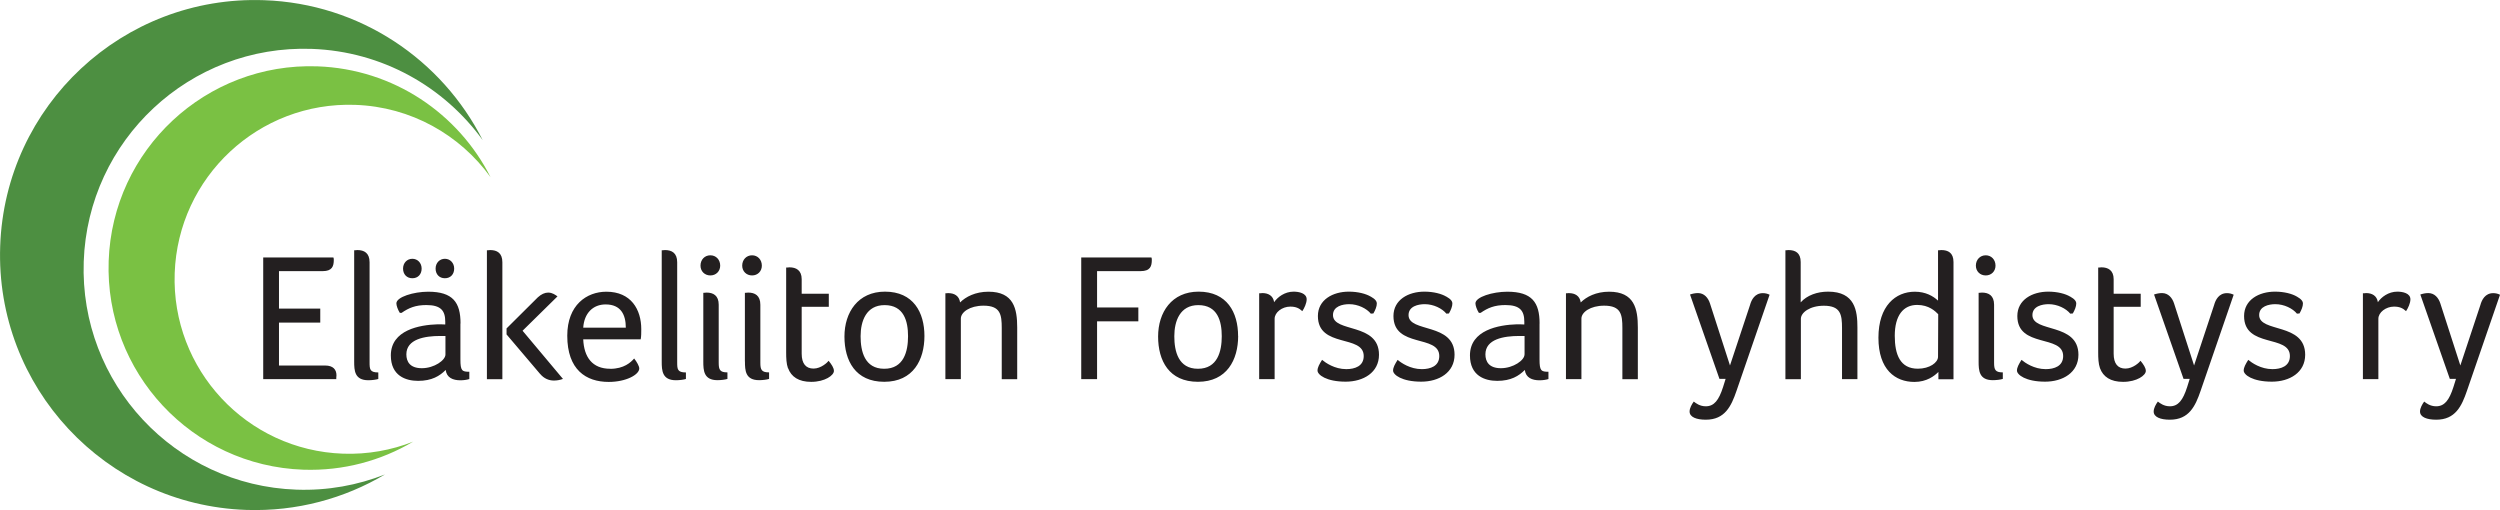
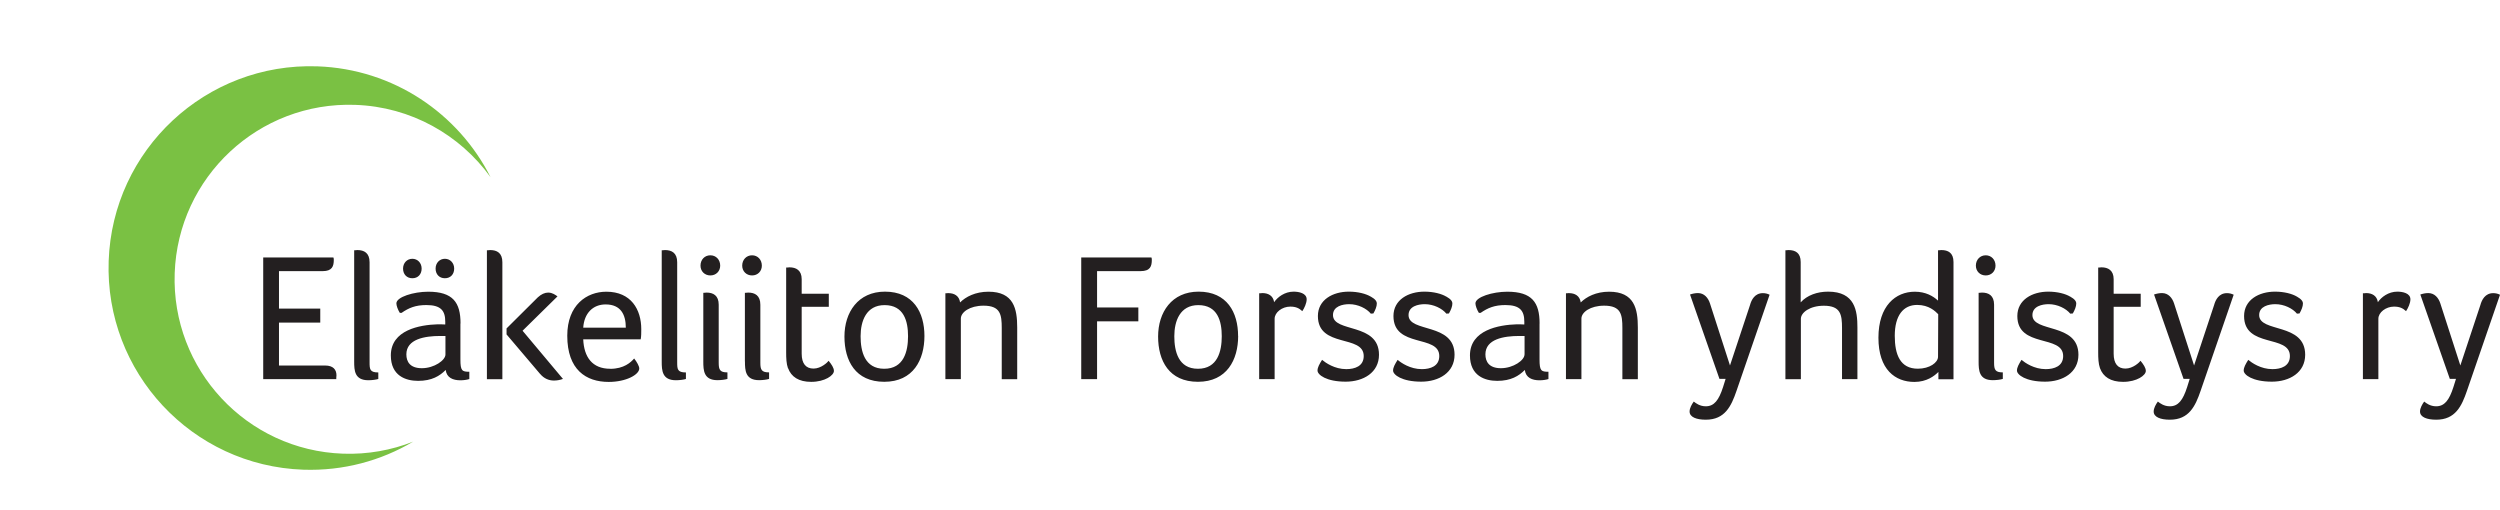
<svg xmlns="http://www.w3.org/2000/svg" id="Layer_1" data-name="Layer 1" viewBox="0 0 401 81.81">
  <defs>
    <style> .cls-1 { fill: #231f20; } .cls-2 { fill: #4d8f41; } .cls-3 { fill: #7ac143; } </style>
  </defs>
-   <path class="cls-2" d="M77.42,22.47C70.91,9.6,57.77.56,42.33.03,19.75-.76.81,16.9.03,39.48c-.79,22.58,16.87,41.52,39.45,42.31,8.12.28,15.76-1.83,22.27-5.69-4.39,1.73-9.19,2.62-14.21,2.44-19.52-.68-34.79-17.06-34.11-36.58C14.1,22.43,30.48,7.16,50,7.84c11.34.4,21.24,6.1,27.42,14.63h0Z" />
  <path class="cls-3" d="M78.68,28.41c-5.15-10.19-15.55-17.34-27.77-17.77-17.87-.62-32.86,13.36-33.48,31.22-.62,17.87,13.36,32.86,31.22,33.48,6.43.22,12.48-1.45,17.62-4.5-3.47,1.37-7.28,2.07-11.25,1.93-15.45-.54-27.54-13.5-27-28.95.54-15.45,13.5-27.54,28.95-27,8.98.31,16.82,4.83,21.7,11.58h0Z" />
  <path class="cls-1" d="M44.76,43.49h7c1.52,0,1.78-.79,1.78-1.81,0-.12,0-.23-.06-.38h-11.26v19.51h11.72v-.2c0-.12.03-.26.03-.41,0-.9-.52-1.57-1.81-1.57h-7.41v-6.88h6.62v-2.25h-6.62v-6.01h0ZM59.28,42.06c0-1.49-.88-1.95-1.95-1.95-.12,0-.26.03-.35.03h-.17v17.85c0,1.43.06,3,2.27,3,.58,0,1.25-.09,1.6-.2v-1.05c-1.37,0-1.4-.52-1.4-1.66v-16.01h0ZM73.87,51.89c0-3.38-1.22-5.1-5.19-5.1-2.33,0-5.1.85-5.1,1.87,0,.35.23,1.02.55,1.52h.29c1.14-.79,2.22-1.25,3.97-1.25,2.36,0,3.03.93,3.03,2.68v.44c-.35-.03-.88-.03-1.23-.03-2.86.09-7.5.9-7.5,4.99,0,3.27,2.39,4.08,4.37,4.08,2.22,0,3.47-.79,4.43-1.75.15,1.25,1.17,1.66,2.36,1.66.55,0,1.08-.09,1.43-.2v-1.17c-1.17,0-1.43-.15-1.43-1.98v-5.75h0ZM71.45,56.87c0,.9-1.78,2.19-3.79,2.19-1.9,0-2.48-1.05-2.48-2.22,0-2.45,2.95-2.95,5.42-2.95h.85v2.97h0ZM67.63,43.08c0-.9-.64-1.57-1.49-1.57s-1.49.67-1.49,1.57.58,1.55,1.49,1.55,1.49-.64,1.49-1.55h0ZM72.85,43.08c0-.9-.64-1.57-1.49-1.57s-1.49.67-1.49,1.57.58,1.55,1.49,1.55,1.49-.64,1.49-1.55h0ZM80.58,60.81v-18.75c0-1.49-.87-1.95-1.95-1.95-.12,0-.26.03-.35.03h-.18v20.68h2.48ZM86.65,59.99c.61.73,1.4,1.05,2.19,1.05.5,0,.99-.09,1.46-.26l-6.48-7.73,5.6-5.51c-.32-.23-.82-.61-1.49-.61-.55,0-1.11.26-1.66.76l-5.02,4.99v.96l5.4,6.36h0ZM97.87,59.15c-2.89,0-4.2-1.9-4.32-4.72h9.22c.09-.5.09-1.08.09-1.63,0-3.15-1.63-6.01-5.6-6.01-3.15,0-6.27,2.13-6.27,7.06,0,5.45,3,7.41,6.65,7.41,2.8,0,4.9-1.17,4.9-2.16,0-.35-.38-1.05-.82-1.6-.52.61-1.63,1.66-3.85,1.66h0ZM93.55,52.56c.15-2.33,1.57-3.73,3.59-3.73,2.45,0,3.24,1.66,3.24,3.73h-6.82ZM108.62,42.06c0-1.49-.88-1.95-1.95-1.95-.12,0-.26.03-.35.03h-.18v17.85c0,1.43.06,3,2.28,3,.58,0,1.25-.09,1.6-.2v-1.05c-1.37,0-1.4-.52-1.4-1.66v-16.01h0ZM112.81,57.98c0,1.43.06,3,2.27,3,.58,0,1.26-.09,1.6-.2v-1.05c-1.2,0-1.4-.41-1.4-1.55v-9.3c0-1.49-.88-1.95-1.95-1.95-.12,0-.26.03-.35.03h-.17v11.02h0ZM115.52,42.61c0-.96-.67-1.66-1.58-1.66s-1.58.7-1.58,1.66c0,.9.67,1.57,1.58,1.57s1.58-.67,1.58-1.57h0ZM119.49,57.98c0,1.43.06,3,2.27,3,.58,0,1.26-.09,1.6-.2v-1.05c-1.2,0-1.4-.41-1.4-1.55v-9.3c0-1.49-.88-1.95-1.95-1.95-.12,0-.26.03-.35.03h-.18v11.02h0ZM122.2,42.61c0-.96-.67-1.66-1.57-1.66s-1.58.7-1.58,1.66c0,.9.67,1.57,1.58,1.57s1.57-.67,1.57-1.57h0ZM126.41,59.06c.5,1.37,1.69,2.19,3.7,2.19,2.22,0,3.65-1.05,3.65-1.75,0-.5-.38-1.05-.85-1.63-.15.23-1.2,1.25-2.42,1.25s-1.9-.79-1.9-2.39v-7.52h4.35v-2.1h-4.35v-2.33c0-1.43-.9-1.9-1.96-1.9-.12,0-.26.03-.35.03h-.18v13.65c0,.85.03,1.78.29,2.51h0ZM148.28,53.9c0-3.79-1.78-7.12-6.33-7.12-4.32,0-6.5,3.32-6.5,7.2s1.75,7.26,6.39,7.26,6.44-3.53,6.44-7.35h0ZM145.65,53.93c0,2.42-.67,5.22-3.82,5.22s-3.79-2.8-3.79-5.22.9-4.99,3.85-4.99c3.09,0,3.76,2.57,3.76,4.99h0ZM152.14,47.01c-.12,0-.26.03-.35.03h-.15v13.77h2.48v-9.71c0-1.02,1.43-2.07,3.64-2.07,2.71,0,2.92,1.43,2.92,3.59v8.2h2.48v-8.28c0-3-.55-5.75-4.61-5.75-2.1,0-3.65.82-4.55,1.72-.15-1.08-.96-1.49-1.87-1.49h0ZM175.97,43.49h6.97c1.57,0,1.81-.79,1.81-1.81,0-.12,0-.23-.06-.38h-11.26v19.51h2.54v-9.27h6.62v-2.22h-6.62v-5.83h0ZM198.59,53.9c0-3.79-1.78-7.12-6.33-7.12-4.32,0-6.5,3.32-6.5,7.2s1.75,7.26,6.39,7.26,6.45-3.53,6.45-7.35h0ZM195.97,53.93c0,2.42-.67,5.22-3.82,5.22s-3.79-2.8-3.79-5.22.9-4.99,3.85-4.99c3.09,0,3.76,2.57,3.76,4.99h0ZM202.49,47.01c-.09,0-.21.03-.32.03h-.2v13.77h2.48v-9.68c0-1.02,1.2-1.95,2.51-1.95.9,0,1.43.26,1.93.73.32-.47.7-1.28.7-1.9,0-.99-1.25-1.23-2.1-1.23-1.43,0-2.57.88-3.12,1.69-.15-1.05-.96-1.46-1.87-1.46h0ZM219.85,47.57c-.73-.44-2.01-.79-3.5-.79-2.57,0-4.96,1.31-4.96,3.91,0,5.19,7.35,2.92,7.35,6.42,0,1.63-1.43,2.1-2.8,2.1-1.87,0-3.32-1.02-3.88-1.49-.44.7-.73,1.22-.73,1.72,0,.67,1.4,1.78,4.52,1.78,2.83,0,5.34-1.46,5.34-4.32,0-5.19-7.38-3.5-7.38-6.36,0-1.43,1.57-1.75,2.6-1.75,1.43,0,2.8.7,3.47,1.52l.41-.03c.32-.55.55-1.14.55-1.58,0-.35-.2-.7-.99-1.14h0ZM231.97,47.57c-.73-.44-2.01-.79-3.5-.79-2.57,0-4.96,1.31-4.96,3.91,0,5.19,7.35,2.92,7.35,6.42,0,1.63-1.43,2.1-2.8,2.1-1.87,0-3.33-1.02-3.88-1.49-.44.7-.73,1.22-.73,1.72,0,.67,1.4,1.78,4.52,1.78,2.83,0,5.34-1.46,5.34-4.32,0-5.19-7.38-3.5-7.38-6.36,0-1.43,1.58-1.75,2.6-1.75,1.43,0,2.8.7,3.47,1.52l.41-.03c.32-.55.55-1.14.55-1.58,0-.35-.2-.7-.99-1.14h0ZM246.95,51.89c0-3.38-1.22-5.1-5.19-5.1-2.33,0-5.1.85-5.1,1.87,0,.35.23,1.02.55,1.52h.29c1.14-.79,2.22-1.25,3.97-1.25,2.36,0,3.03.93,3.03,2.68v.44c-.35-.03-.88-.03-1.22-.03-2.86.09-7.5.9-7.5,4.99,0,3.27,2.39,4.08,4.37,4.08,2.22,0,3.47-.79,4.43-1.75.15,1.25,1.17,1.66,2.36,1.66.55,0,1.08-.09,1.43-.2v-1.17c-1.17,0-1.43-.15-1.43-1.98v-5.75h0ZM244.53,56.87c0,.9-1.78,2.19-3.79,2.19-1.89,0-2.48-1.05-2.48-2.22,0-2.45,2.95-2.95,5.43-2.95h.85v2.97h0ZM251.68,47.01c-.12,0-.26.03-.35.03h-.15v13.77h2.48v-9.71c0-1.02,1.43-2.07,3.65-2.07,2.71,0,2.92,1.43,2.92,3.59v8.2h2.48v-8.28c0-3-.55-5.75-4.61-5.75-2.1,0-3.64.82-4.55,1.72-.15-1.08-.96-1.49-1.87-1.49h0ZM283.85,47.28c-.32-.17-.7-.26-1.08-.26-1.31,0-1.84,1.08-2.07,1.92l-3.21,9.68-3.21-9.95c-.29-.9-.93-1.66-1.92-1.66-.44,0-.88.09-1.28.23l4.72,13.53h.99l-.41,1.31c-.67,2.1-1.43,3.09-2.77,3.09-.96,0-1.6-.5-1.93-.76-.32.44-.67,1.05-.67,1.6,0,.9,1.11,1.31,2.6,1.31,3.06,0,4.08-2.16,4.93-4.64l5.31-15.43h0ZM295.45,60.81h2.48v-8.28c0-2.68-.38-5.75-4.7-5.75-1.75,0-3.38.58-4.4,1.72v-6.47c0-1.49-.88-1.92-1.96-1.92-.12,0-.26.03-.35.03h-.14v20.68h2.48v-9.68c0-1.02,1.46-2.1,3.68-2.1,2.71,0,2.92,1.43,2.92,3.59v8.2h0ZM313.34,42.03c0-1.49-.88-1.92-1.95-1.92-.12,0-.26.03-.35.03h-.18v8.08c-.79-.73-1.98-1.43-3.73-1.43-3.06,0-5.83,2.25-5.83,7.38s2.71,7.09,5.77,7.09c1.98,0,3.21-.96,3.85-1.6v1.17h2.42v-18.78h0ZM303.92,53.87c0-3.27,1.37-4.96,3.59-4.96,1.9,0,2.92,1.02,3.38,1.49l-.03,6.82c0,.93-1.34,1.92-3.24,1.92-2.83,0-3.7-2.25-3.7-5.28h0ZM317.37,57.98c0,1.43.06,3,2.28,3,.58,0,1.25-.09,1.6-.2v-1.05c-1.2,0-1.4-.41-1.4-1.55v-9.3c0-1.49-.88-1.95-1.95-1.95-.12,0-.26.03-.35.03h-.18v11.02h0ZM320.08,42.61c0-.96-.67-1.66-1.57-1.66s-1.58.7-1.58,1.66c0,.9.67,1.57,1.58,1.57s1.57-.67,1.57-1.57h0ZM332.04,47.57c-.73-.44-2.01-.79-3.5-.79-2.57,0-4.96,1.31-4.96,3.91,0,5.19,7.35,2.92,7.35,6.42,0,1.63-1.43,2.1-2.8,2.1-1.87,0-3.32-1.02-3.88-1.49-.44.7-.73,1.22-.73,1.72,0,.67,1.4,1.78,4.52,1.78,2.83,0,5.34-1.46,5.34-4.32,0-5.19-7.38-3.5-7.38-6.36,0-1.43,1.58-1.75,2.6-1.75,1.43,0,2.8.7,3.47,1.52l.41-.03c.32-.55.55-1.14.55-1.58,0-.35-.2-.7-.99-1.14h0ZM336.84,59.06c.5,1.37,1.69,2.19,3.7,2.19,2.22,0,3.65-1.05,3.65-1.75,0-.5-.38-1.05-.85-1.63-.15.23-1.2,1.25-2.42,1.25s-1.89-.79-1.89-2.39v-7.52h4.34v-2.1h-4.34v-2.33c0-1.43-.91-1.9-1.95-1.9-.12,0-.26.03-.35.03h-.18v13.65c0,.85.03,1.78.29,2.51h0ZM358.29,47.28c-.32-.17-.7-.26-1.08-.26-1.31,0-1.84,1.08-2.07,1.92l-3.21,9.68-3.21-9.95c-.29-.9-.93-1.66-1.93-1.66-.44,0-.87.09-1.28.23l4.73,13.53h.99l-.41,1.31c-.67,2.1-1.43,3.09-2.77,3.09-.96,0-1.6-.5-1.93-.76-.32.44-.67,1.05-.67,1.6,0,.9,1.11,1.31,2.6,1.31,3.06,0,4.08-2.16,4.93-4.64l5.31-15.43h0ZM368.41,47.57c-.73-.44-2.01-.79-3.5-.79-2.57,0-4.96,1.31-4.96,3.91,0,5.19,7.35,2.92,7.35,6.42,0,1.63-1.43,2.1-2.8,2.1-1.87,0-3.32-1.02-3.88-1.49-.44.7-.73,1.22-.73,1.72,0,.67,1.4,1.78,4.52,1.78,2.83,0,5.34-1.46,5.34-4.32,0-5.19-7.38-3.5-7.38-6.36,0-1.43,1.58-1.75,2.59-1.75,1.43,0,2.8.7,3.47,1.52l.41-.03c.32-.55.55-1.14.55-1.58,0-.35-.21-.7-.99-1.14h0ZM379.53,47.01c-.09,0-.21.03-.32.03h-.2v13.77h2.48v-9.68c0-1.02,1.2-1.95,2.51-1.95.9,0,1.43.26,1.93.73.32-.47.7-1.28.7-1.9,0-.99-1.25-1.23-2.1-1.23-1.43,0-2.57.88-3.12,1.69-.15-1.05-.96-1.46-1.87-1.46h0ZM401,47.28c-.32-.17-.7-.26-1.08-.26-1.31,0-1.84,1.08-2.07,1.92l-3.21,9.68-3.21-9.95c-.29-.9-.93-1.66-1.93-1.66-.44,0-.87.09-1.28.23l4.73,13.53h.99l-.41,1.31c-.67,2.1-1.43,3.09-2.77,3.09-.96,0-1.6-.5-1.92-.76-.32.44-.67,1.05-.67,1.6,0,.9,1.11,1.31,2.6,1.31,3.06,0,4.08-2.16,4.93-4.64l5.31-15.43h0Z" />
</svg>